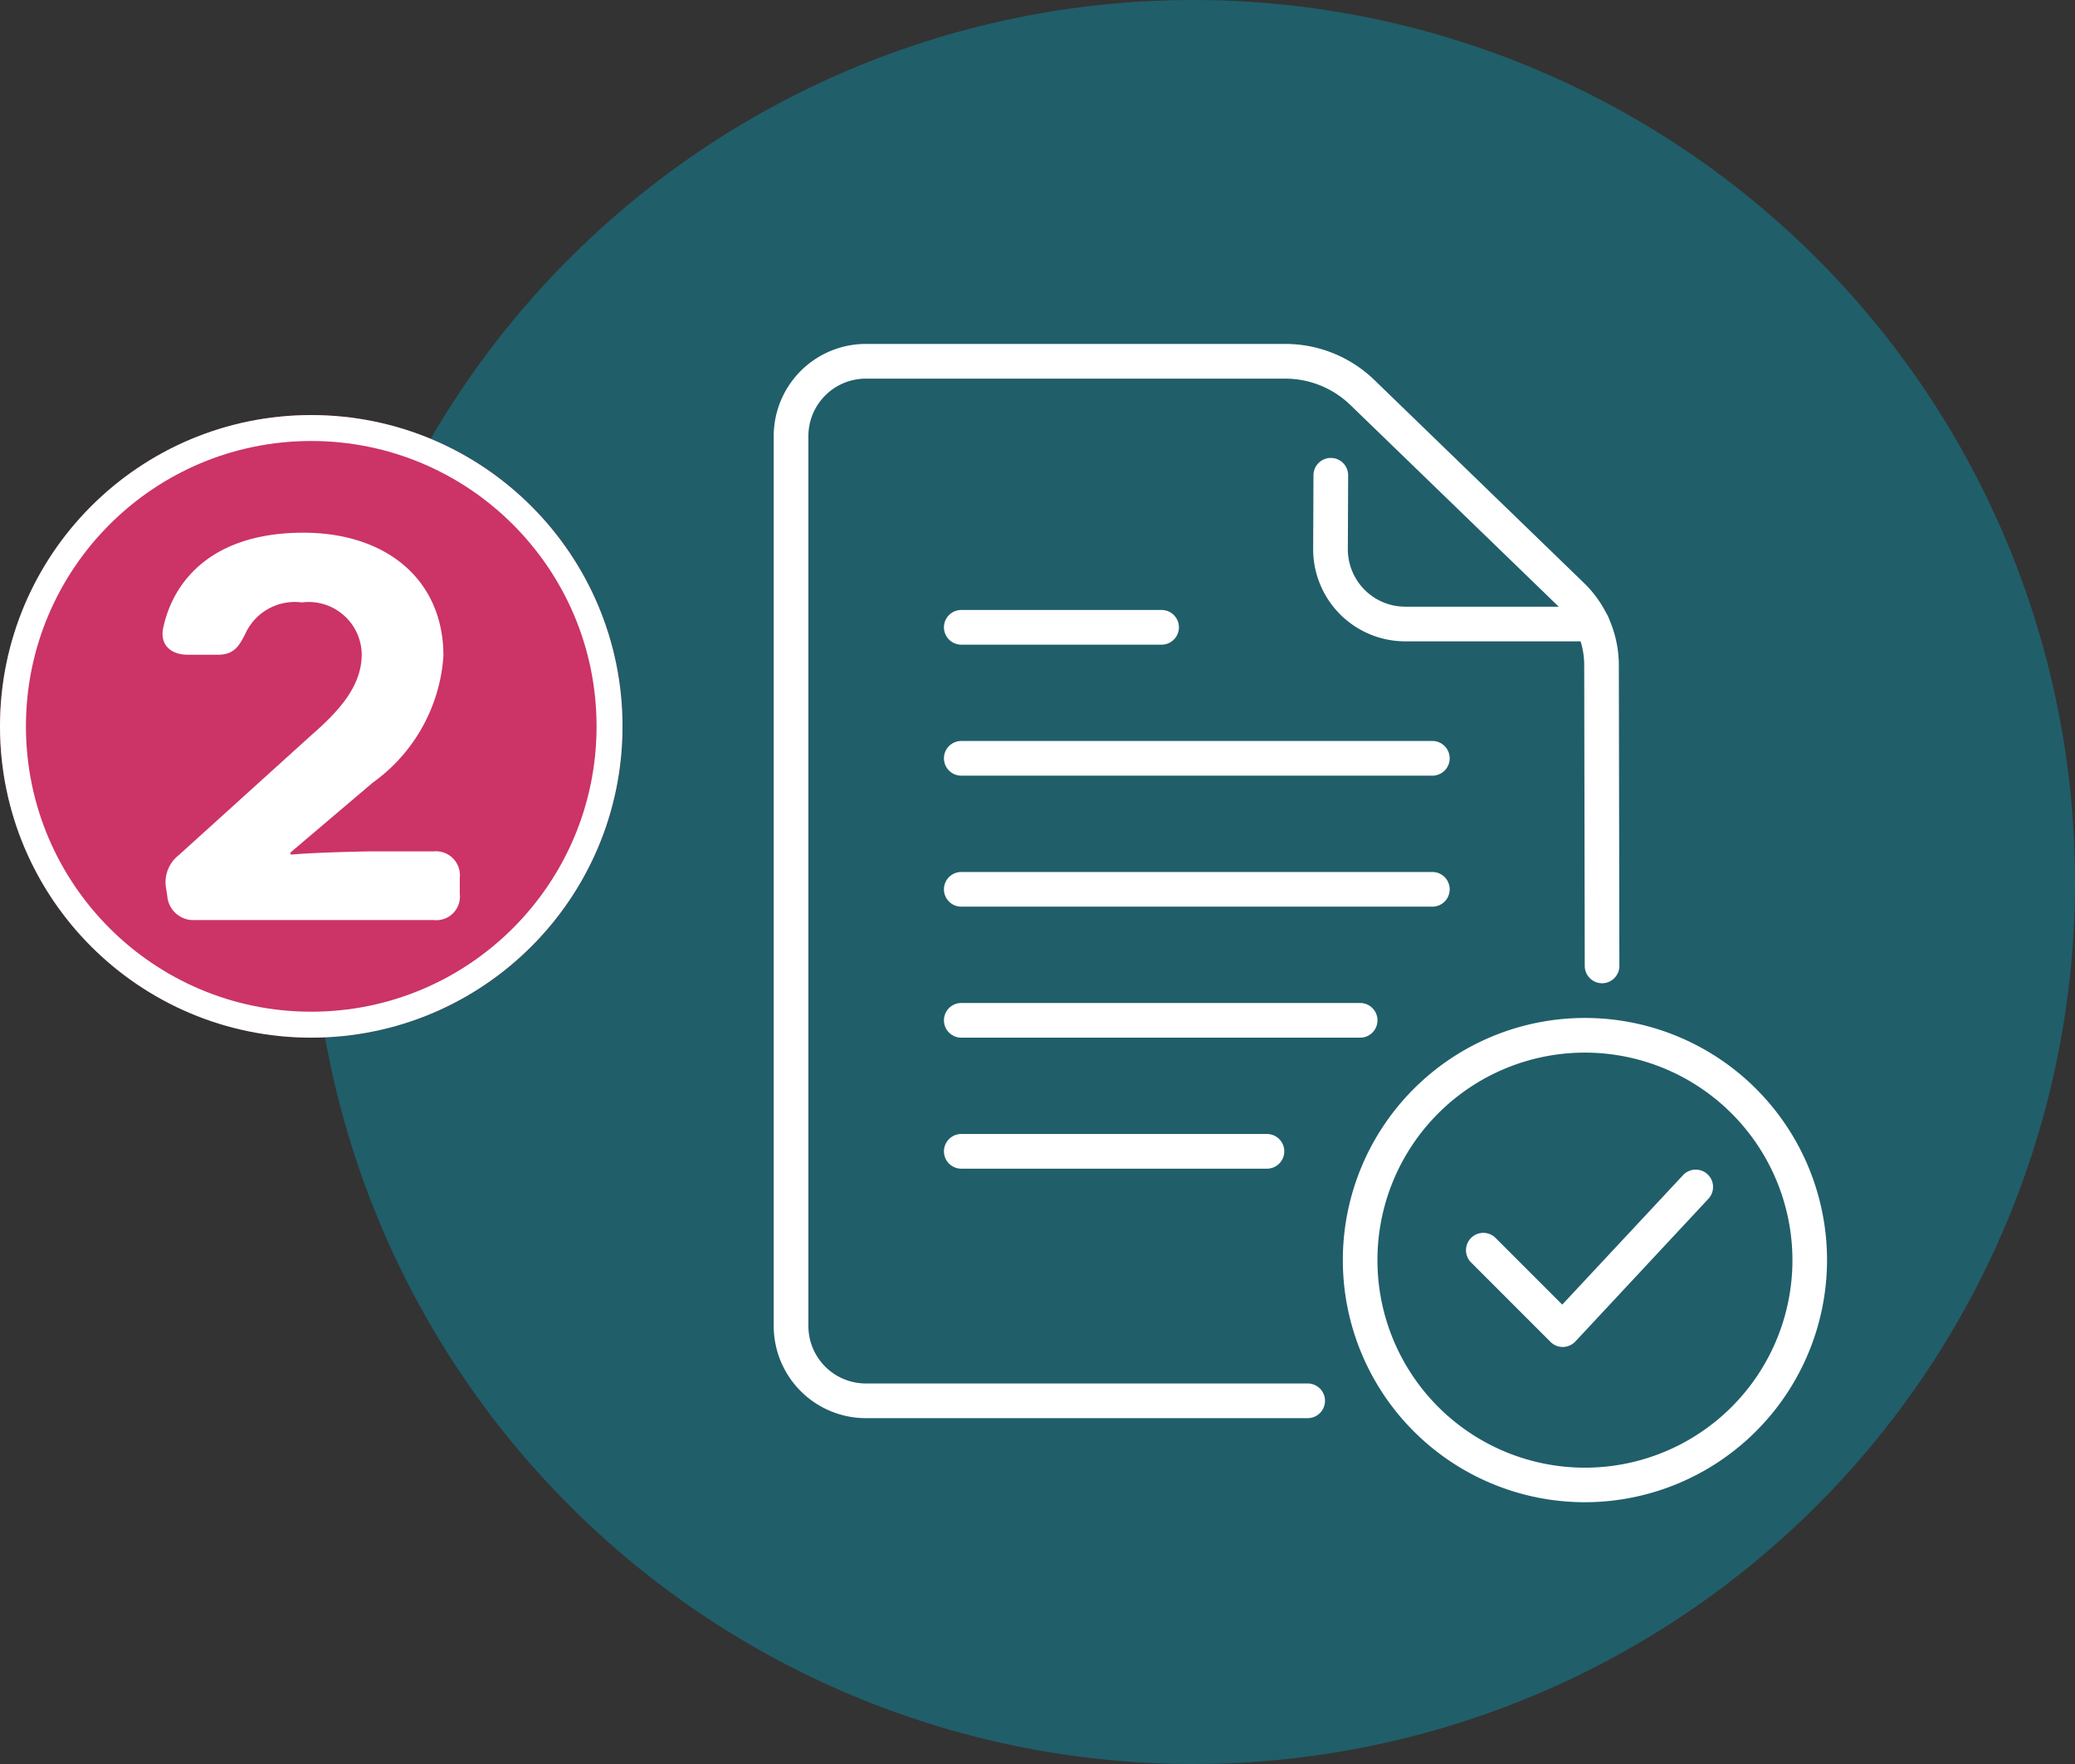
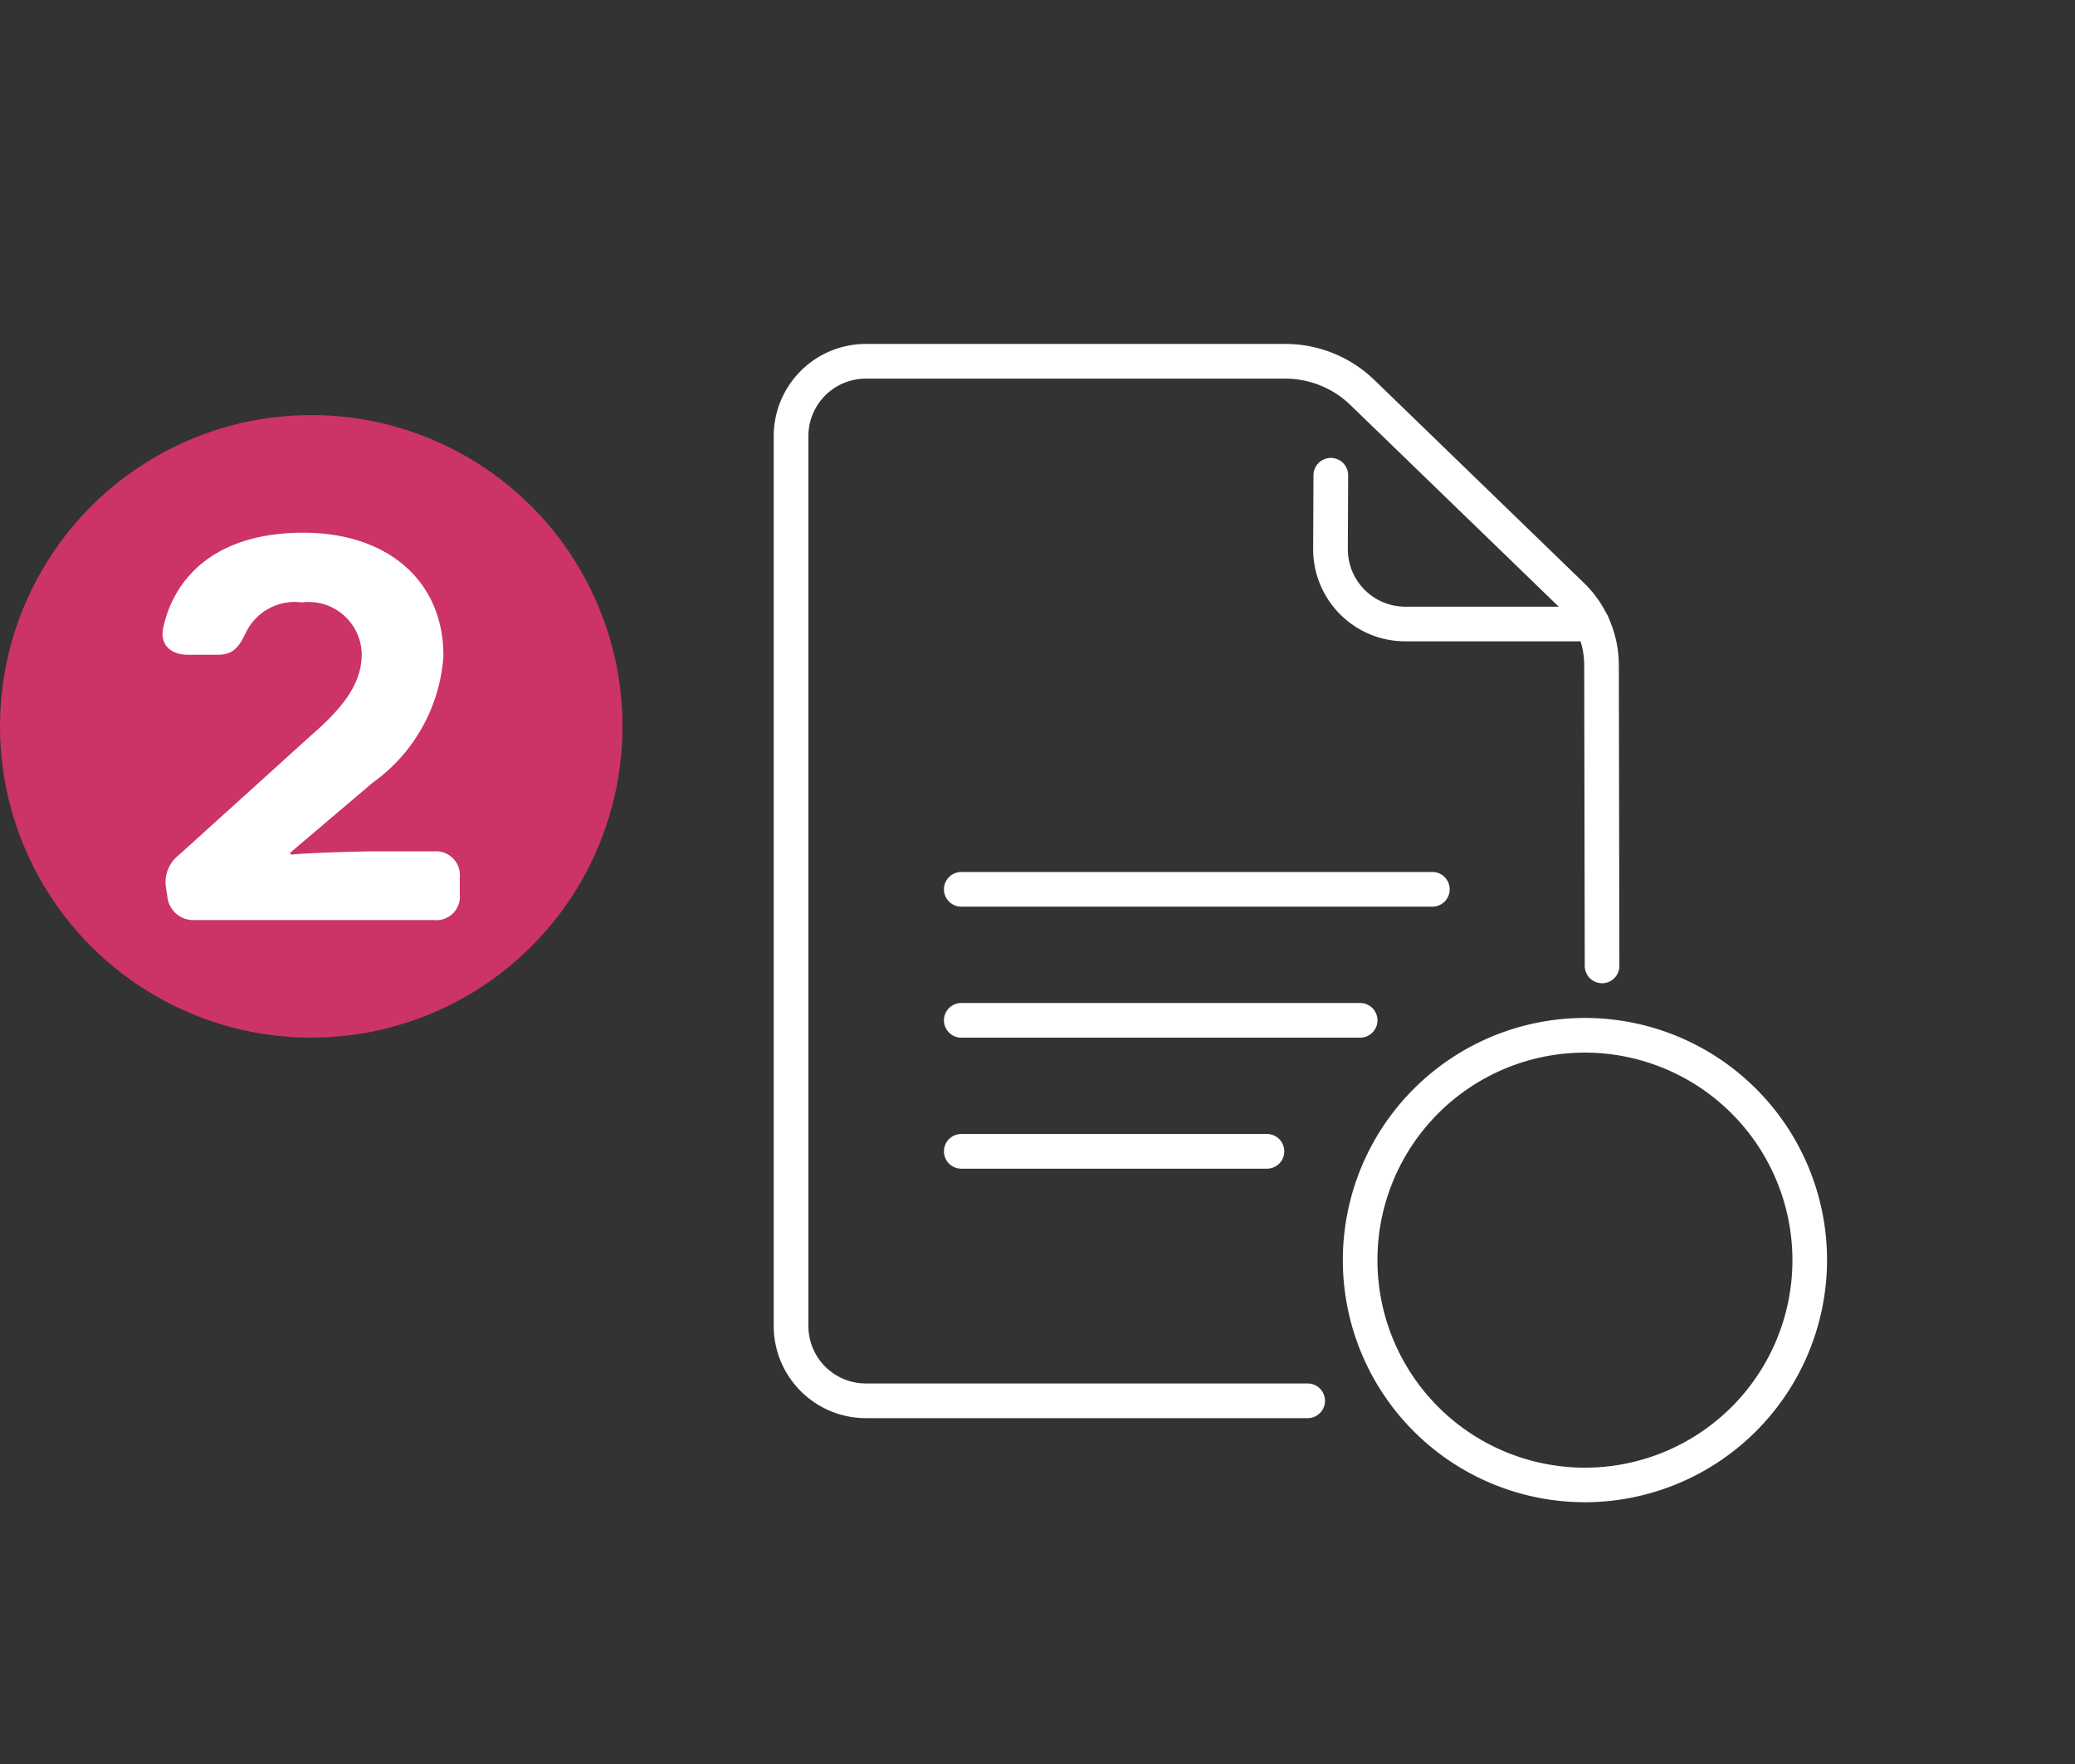
<svg xmlns="http://www.w3.org/2000/svg" width="80" height="68" viewBox="0 0 80 68">
  <rect x="0" y="0" width="80" height="68" fill="#333333" stroke="none" />
  <defs>
    <clipPath id="clip-path">
      <rect id="Rectangle_3996" data-name="Rectangle 3996" width="40.609" height="44.649" fill="none" />
    </clipPath>
  </defs>
  <g id="Group_7408" data-name="Group 7408" transform="translate(-744 -891)">
    <g id="Group_7385" data-name="Group 7385" transform="translate(0 -195)">
      <g id="Group_7384" data-name="Group 7384" transform="translate(137 -633)">
-         <path id="Path_2893" data-name="Path 2893" d="M34,0A34,34,0,1,1,0,34,34,34,0,0,1,34,0Z" transform="translate(619 1719)" fill="#205e6a" />
+         <path id="Path_2893" data-name="Path 2893" d="M34,0Z" transform="translate(619 1719)" fill="#205e6a" />
      </g>
      <g id="Group_7383" data-name="Group 7383" transform="translate(-74 133)">
        <g id="Ellipse_326" data-name="Ellipse 326" transform="translate(818 969)" fill="#c36" stroke="#fff" stroke-width="1">
          <circle cx="12" cy="12" r="12" stroke="none" />
-           <circle cx="12" cy="12" r="11.5" fill="none" />
        </g>
      </g>
      <path id="Path_3190" data-name="Path 3190" d="M2.184,15h9.177a.908.908,0,0,0,1.008-1.008v-.609a.924.924,0,0,0-1.008-1.029H8.9c-.168,0-2.226.042-3.045.126L5.838,12.4,9.009,9.708a6.546,6.546,0,0,0,2.73-4.893c0-2.919-2.184-4.746-5.4-4.746-3.465,0-5,1.806-5.4,3.654-.147.651.273,1.05.945,1.05H3.045c.609,0,.819-.315,1.092-.882A2.092,2.092,0,0,1,6.279,2.757a2.047,2.047,0,0,1,2.31,1.995c0,1.218-.84,2.163-1.974,3.15L1.533,12.5a1.325,1.325,0,0,0-.483,1.3l.042.273A1.011,1.011,0,0,0,2.184,15Z" transform="translate(749.357 1106.466)" fill="#fff" />
    </g>
    <g id="Group_7394" data-name="Group 7394" transform="translate(773.83 904.259)">
      <g id="Group_7393" data-name="Group 7393" clip-path="url(#clip-path)">
-         <path id="Path_3200" data-name="Path 3200" d="M47.669,62.706H39.947a.668.668,0,1,1,0-1.337h7.722a.668.668,0,1,1,0,1.337" transform="translate(-32.715 -51.114)" fill="#fff" />
        <path id="Path_3201" data-name="Path 3201" d="M51.731,183.582H39.947a.668.668,0,0,1,0-1.337H51.731a.668.668,0,0,1,0,1.337" transform="translate(-32.715 -151.79)" fill="#fff" />
-         <path id="Path_3202" data-name="Path 3202" d="M58.108,92.925H39.947a.668.668,0,0,1,0-1.337H58.108a.668.668,0,1,1,0,1.337" transform="translate(-32.715 -76.283)" fill="#fff" />
        <path id="Path_3203" data-name="Path 3203" d="M58.108,123.144H39.947a.668.668,0,1,1,0-1.337H58.108a.668.668,0,1,1,0,1.337" transform="translate(-32.715 -101.452)" fill="#fff" />
        <path id="Path_3204" data-name="Path 3204" d="M55.324,153.363H39.947a.668.668,0,1,1,0-1.337H55.324a.668.668,0,1,1,0,1.337" transform="translate(-32.715 -126.621)" fill="#fff" />
        <path id="Path_3205" data-name="Path 3205" d="M20.586,41.41H3.551A3.555,3.555,0,0,1,0,37.859V3.552A3.555,3.555,0,0,1,3.551,0H19.714a4.94,4.94,0,0,1,3.454,1.4l8.076,7.82a4.422,4.422,0,0,1,1.339,3.155l.021,11.6a.668.668,0,0,1-.667.67h0a.669.669,0,0,1-.668-.667l-.021-11.6a3.078,3.078,0,0,0-.932-2.2L22.239,2.36a3.611,3.611,0,0,0-2.525-1.022H3.551A2.216,2.216,0,0,0,1.337,3.552V37.859a2.216,2.216,0,0,0,2.214,2.214H20.586a.668.668,0,1,1,0,1.337" transform="translate(0 -0.001)" fill="#fff" />
        <path id="Path_3206" data-name="Path 3206" d="M135.22,33.358h-7.214a3.552,3.552,0,0,1-3.551-3.565l.012-2.84a.668.668,0,1,1,1.337.006l-.012,2.84a2.215,2.215,0,0,0,2.214,2.223h7.214a.668.668,0,0,1,0,1.337" transform="translate(-103.657 -21.894)" fill="#fff" />
        <path id="Path_3207" data-name="Path 3207" d="M140.628,174.138a9.334,9.334,0,1,1,9.334-9.334,9.345,9.345,0,0,1-9.334,9.334m0-17.332a8,8,0,1,0,8,8,8.007,8.007,0,0,0-8-8" transform="translate(-109.352 -129.488)" fill="#fff" />
-         <path id="Path_3208" data-name="Path 3208" d="M163.447,197.318a.669.669,0,0,1-.473-.2l-3.059-3.059a.668.668,0,0,1,.945-.945l2.57,2.57,4.658-4.991a.668.668,0,0,1,.977.912l-5.129,5.5a.67.67,0,0,1-.477.212h-.012" transform="translate(-133.029 -158.652)" fill="#fff" />
      </g>
    </g>
  </g>
</svg>